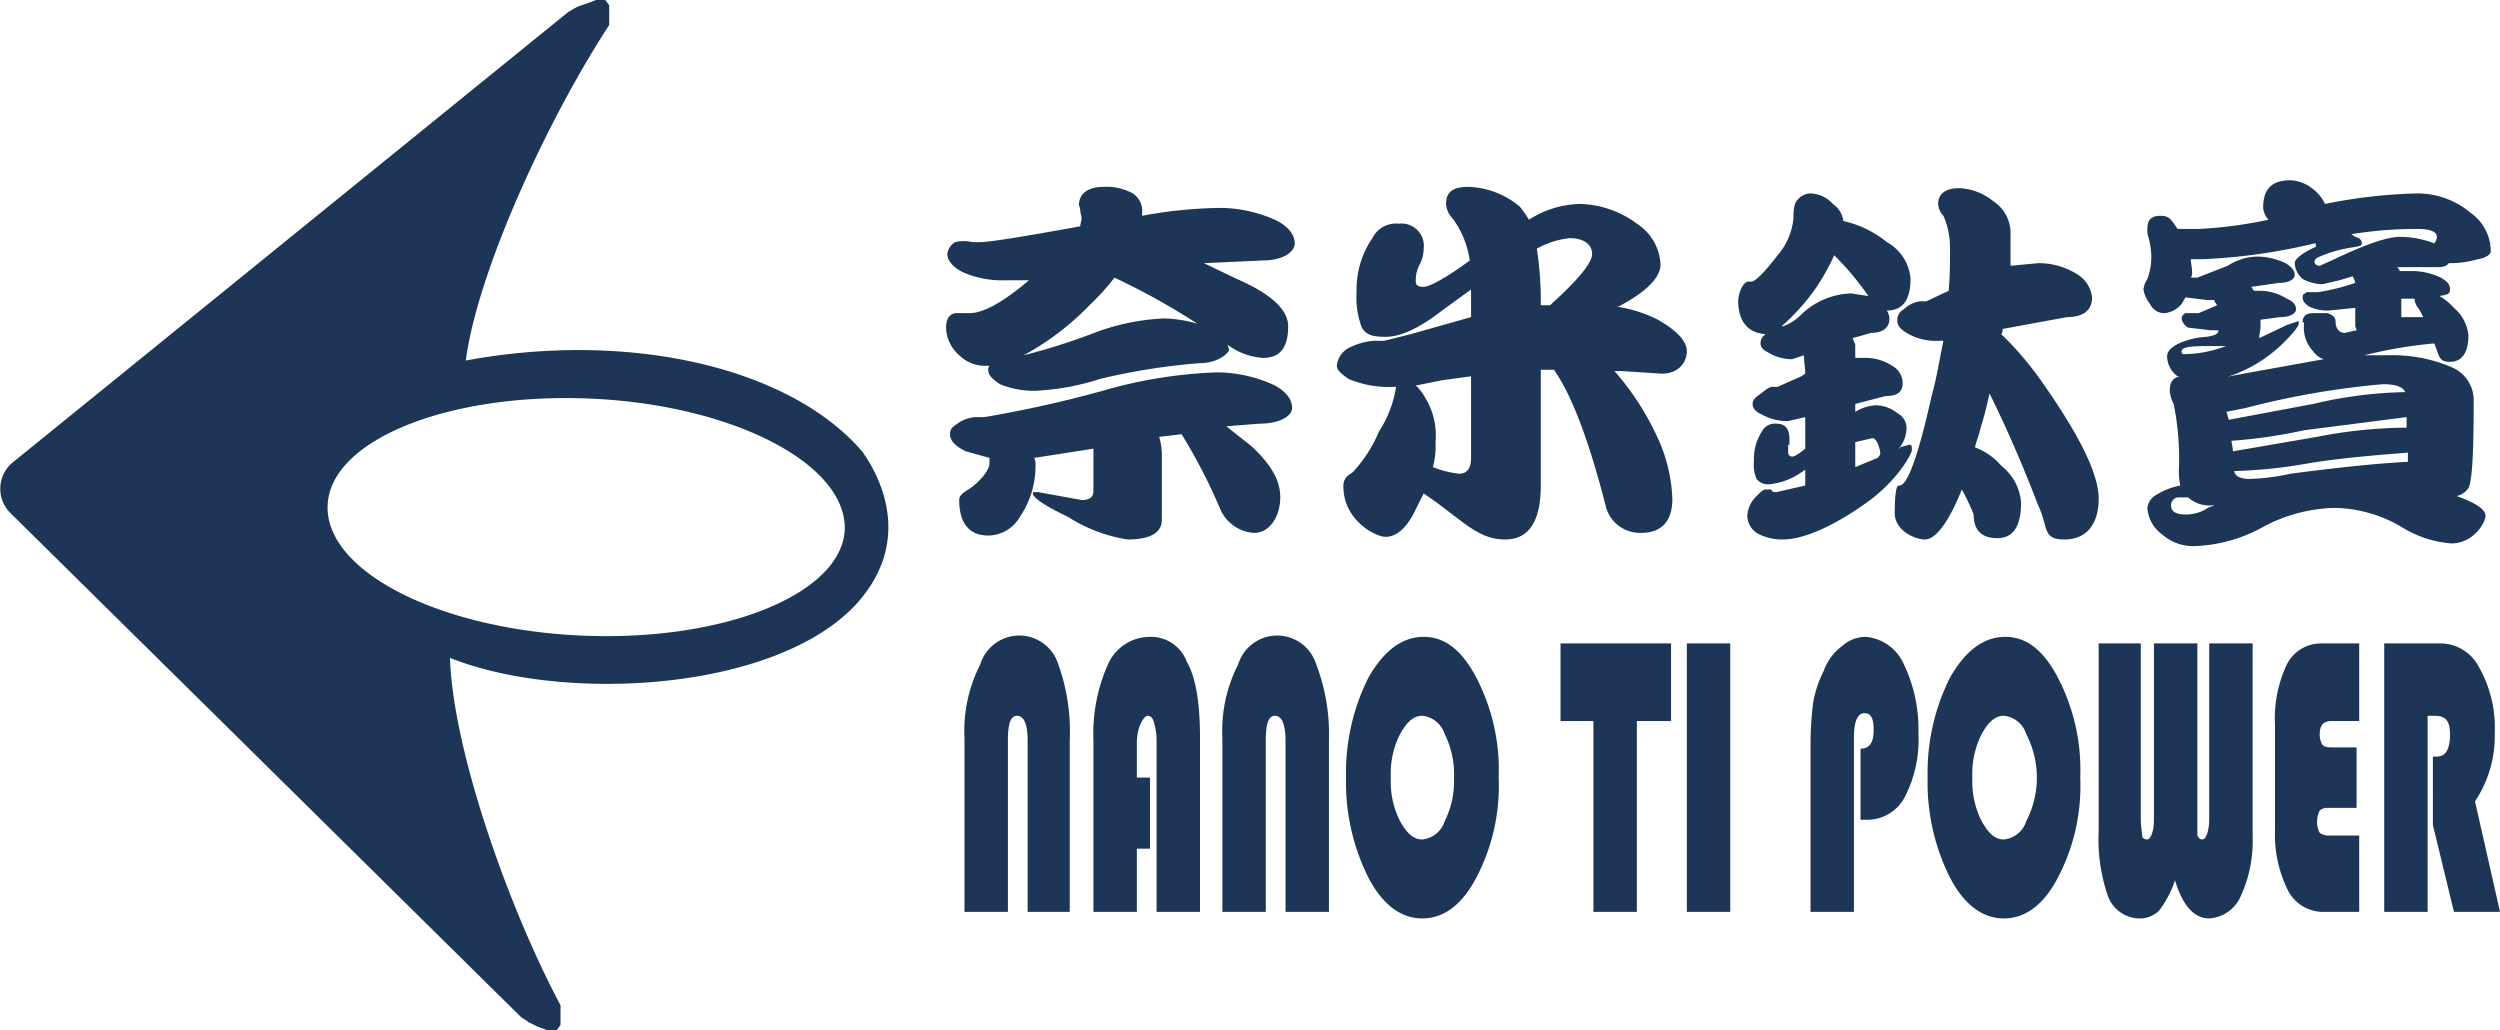
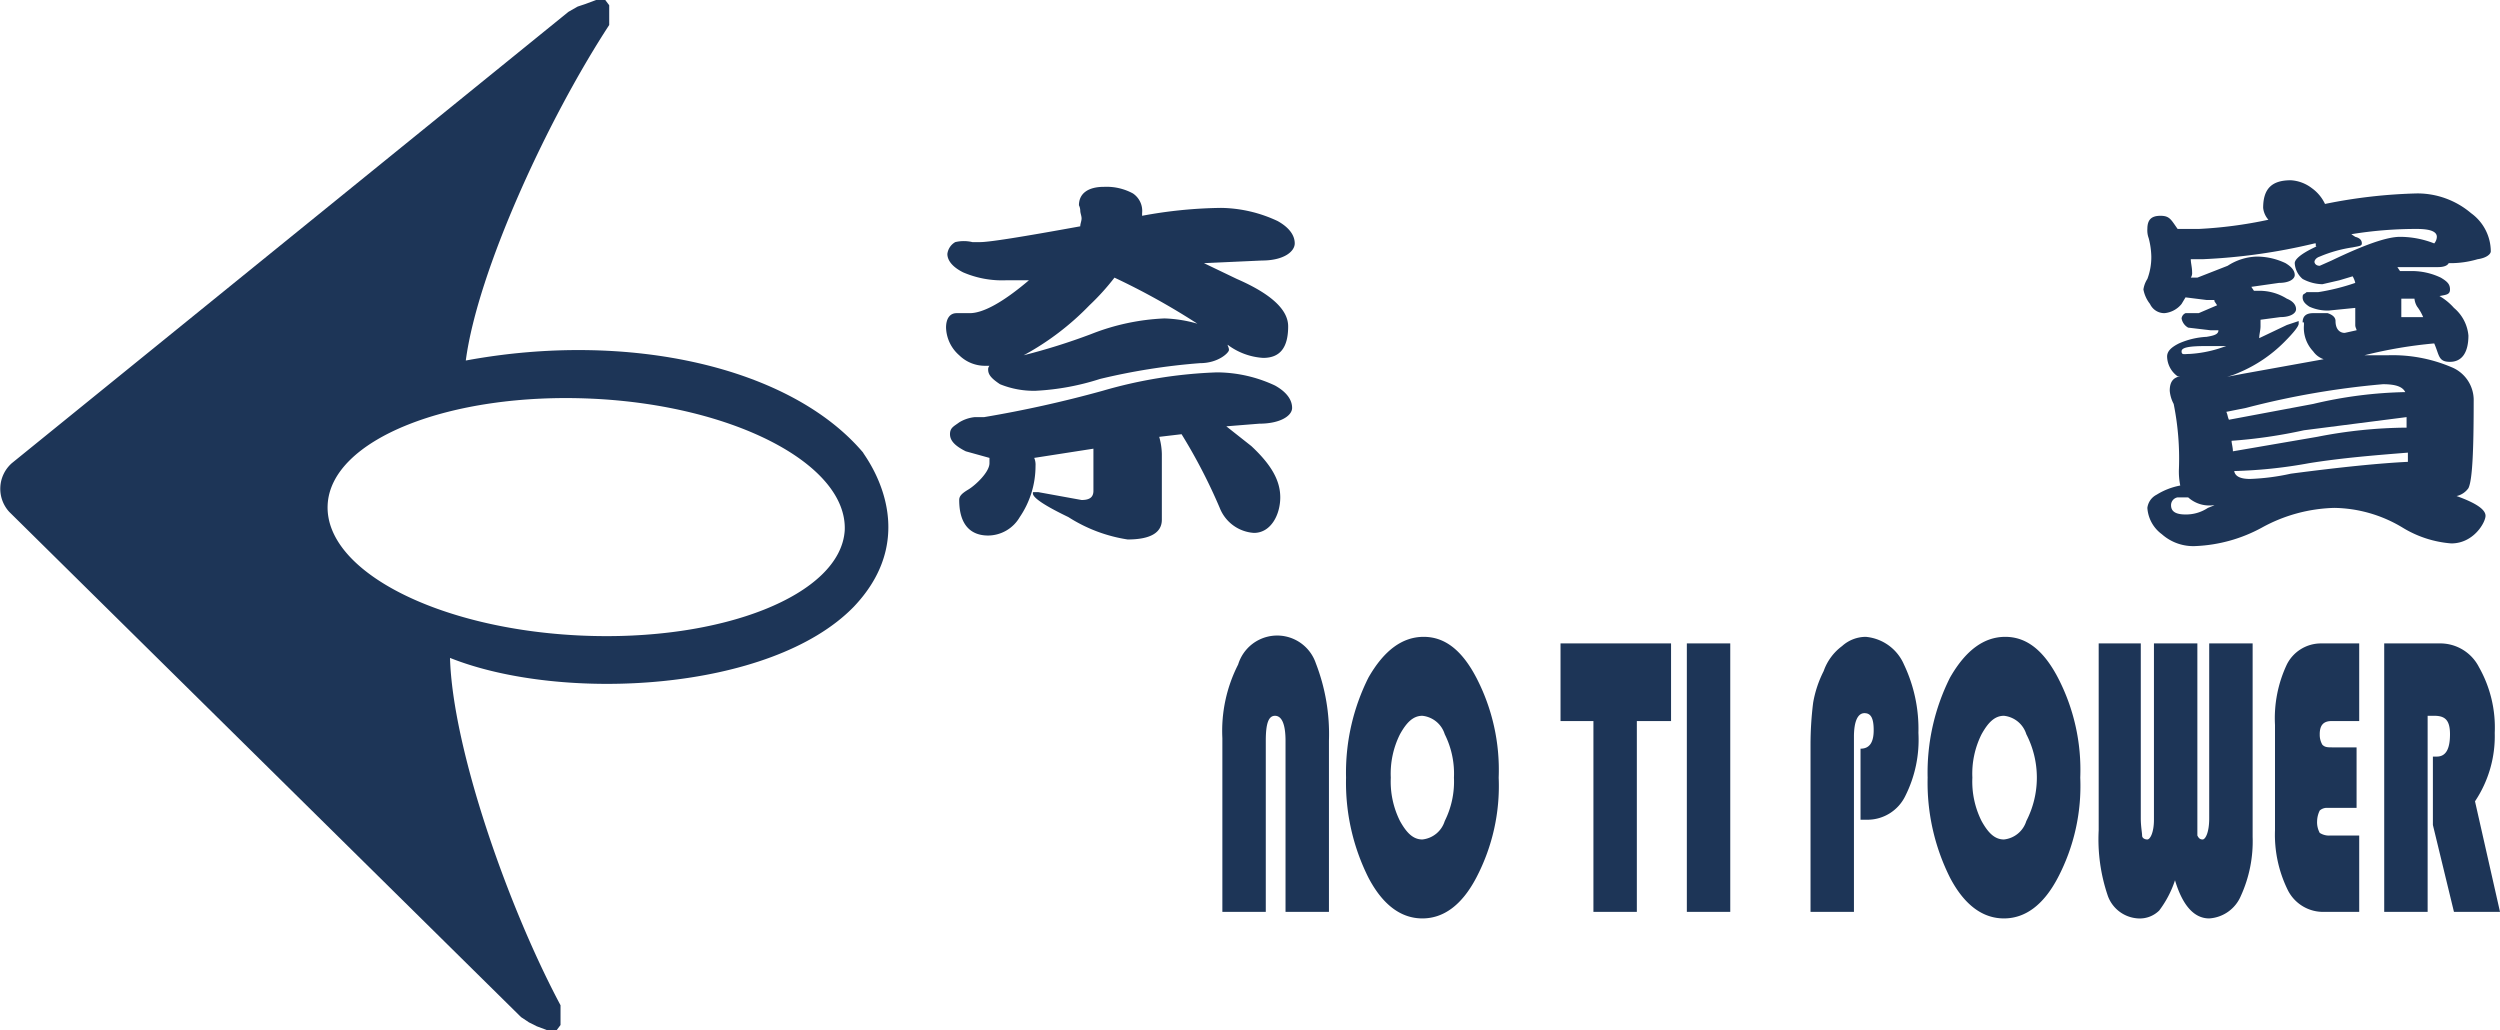
<svg xmlns="http://www.w3.org/2000/svg" id="圖層_1" data-name="圖層 1" viewBox="0 0 190 78.3" width="190" height="78.3">
  <defs>
    <style>.cls-1{fill:#1d3557;}</style>
  </defs>
  <path class="cls-1" d="M73.9,18.4h.6c.7,0,3.2-.4,7.6-1.2,0-.2.1-.4.1-.6s-.1-.4-.1-.6a1,1,0,0,0-.1-.4c0-.9.7-1.4,1.9-1.4a4.2,4.2,0,0,1,2.2.5,1.6,1.6,0,0,1,.7,1.5v.2a34.7,34.7,0,0,1,6-.6,10.4,10.4,0,0,1,4.3,1c.9.5,1.3,1.1,1.3,1.7s-.8,1.3-2.5,1.3l-4.4.2L94,21.2q3.9,1.7,3.9,3.6c0,1.6-.6,2.4-1.9,2.4a5,5,0,0,1-2.7-1c0,.1.1.2.1.4s-.8,1-2.2,1a48.1,48.1,0,0,0-7.6,1.2,19,19,0,0,1-4.9.9,6.8,6.8,0,0,1-2.7-.5c-.6-.4-.9-.7-.9-1.1a.4.4,0,0,1,.1-.3h-.3a2.8,2.8,0,0,1-2-.8,2.9,2.9,0,0,1-1-2.1c0-.7.3-1.1.8-1.1h1c1,0,2.5-.8,4.5-2.5H76.5a7.5,7.5,0,0,1-3.3-.6c-.8-.4-1.2-.9-1.2-1.4a1.2,1.2,0,0,1,.6-.9A2.8,2.8,0,0,1,73.9,18.4Zm.2,13.3h.7a88.8,88.8,0,0,0,9-2,35.3,35.3,0,0,1,8.7-1.4,10.5,10.5,0,0,1,4.4,1c.9.5,1.3,1.1,1.3,1.7s-.9,1.2-2.5,1.2l-2.5.2,1.9,1.5c1.5,1.4,2.2,2.6,2.2,3.9s-.7,2.7-2,2.7a3,3,0,0,1-2.6-1.9A42,42,0,0,0,89.8,33l-1.7.2a5.1,5.1,0,0,1,.2,1.3v5c0,1-.9,1.5-2.6,1.5a11.6,11.6,0,0,1-4.5-1.7q-2.7-1.3-2.7-1.8c0-.1,0-.1.1-.1h.3l3.3.6c.6,0,.9-.2.9-.7V34.1l-4.5.7a1.3,1.3,0,0,1,.1.6,6.9,6.9,0,0,1-1.2,3.9,2.8,2.8,0,0,1-2.4,1.4c-1.4,0-2.2-.9-2.2-2.7,0-.3.2-.5.7-.8s1.6-1.3,1.6-2v-.4l-1.8-.5c-.8-.4-1.2-.8-1.2-1.3s.3-.6.7-.9A2.8,2.8,0,0,1,74.1,31.7ZM77.8,27a47.4,47.4,0,0,0,5.1-1.6,17.1,17.1,0,0,1,5.6-1.2,10.1,10.1,0,0,1,2.5.4,53.6,53.6,0,0,0-6.3-3.5,18,18,0,0,1-1.9,2.1A20.6,20.6,0,0,1,77.8,27Z" />
-   <path class="cls-1" d="M106.3,17a1.7,1.7,0,0,1,1.9,1.9,2.7,2.7,0,0,1-.3,1.2,2.5,2.5,0,0,0-.3,1.3c0,.3.2.4.6.4s1.6-.6,3.5-2a7,7,0,0,0-1.3-3.2,1.7,1.7,0,0,1-.5-1.1c0-.9.5-1.3,1.7-1.3a6.4,6.4,0,0,1,3.9,1.5,8.6,8.6,0,0,1,.7,1,7.4,7.4,0,0,1,3.9-1.2,7.5,7.5,0,0,1,4.3,1.5,3.9,3.9,0,0,1,1.8,3.1c0,1-1.1,2.1-3.2,3.2h-.2a10,10,0,0,1,3.2,1c1.4.8,2.2,1.6,2.2,2.4s-.6,1.7-1.9,1.7l-3.1-.2h-.5a20.7,20.7,0,0,1,3.2,4.9,12.1,12.1,0,0,1,1.2,4.8c0,1.7-.8,2.6-2.4,2.6a2.7,2.7,0,0,1-2.6-1.8c-1.3-5.1-2.6-8.6-4-10.6h-1v8.8c0,2.7-.9,4.1-2.7,4.1s-2.8-1-5.2-2.8l-1-.7-.8,1.6c-.6,1.1-1.3,1.7-2.1,1.7s-3.2-1.3-3.2-3.8a1,1,0,0,1,.4-.9l.3-.2a10.5,10.5,0,0,0,2-3.1,8.6,8.6,0,0,0,1.3-3.4h-.2a7.7,7.7,0,0,1-3.4-.6c-.6-.4-.9-.7-.9-1a1.7,1.7,0,0,1,1-1.4,4.9,4.9,0,0,1,1.8-.5h.8l2-.5,4.6-1.3V22l-2.2,1.6c-1.8,1.4-3.2,2-4.3,2s-1.5-.2-1.8-.7a6.4,6.4,0,0,1-.4-2.7,6.9,6.9,0,0,1,1.2-4.1A2,2,0,0,1,106.3,17Zm1.3,12.3a3.5,3.5,0,0,1,.7.9,5.5,5.5,0,0,1,.8,3.4,6.2,6.2,0,0,1-.2,1.9,7.3,7.3,0,0,0,2,.5q.9,0,.9-1.2V28.6l-2.2.3Zm9.2-10.4a26.3,26.3,0,0,1,.3,4.3h.7c2.1-1.9,3.2-3.2,3.2-3.9s-.6-1.2-1.7-1.2A6.4,6.4,0,0,0,116.8,18.9Z" />
-   <path class="cls-1" d="M137.6,14.7a2.4,2.4,0,0,1,1.7.8,1.9,1.9,0,0,1,.8,1.3,8,8,0,0,1,3.3,1.6,3.5,3.5,0,0,1,1.8,2.8q0,2.4-1.8,2.4a1.4,1.4,0,0,1,.2.6c0,.7-.5,1.1-1.4,1.1l-1.4.4.2.5v1h.8a3.6,3.6,0,0,1,2,.6,1.5,1.5,0,0,1,.8,1.3c0,.7-.4,1-1.3,1l-2.3.6v.6a3.3,3.3,0,0,1,1.6-.5,2.7,2.7,0,0,1,1.6.6,1.3,1.3,0,0,1,.7,1.1,2.5,2.5,0,0,1-.6,1.6.1.1,0,0,0,.1-.1l.7-.2c.2,0,.2.1.2.4s-1.1,2.3-3.3,3.9-4.7,2.9-6.5,2.9a3.9,3.9,0,0,1-2-.5,1.6,1.6,0,0,1-.7-1.4,2.3,2.3,0,0,1,.7-1.4c.3-.3.5-.5.7-.5h.4c.1.2.2.2.4.2l2.2-.5V35.7l-.3.2a5.1,5.1,0,0,1-2.4.9,1.1,1.1,0,0,1-1-.4,2.8,2.8,0,0,1-.2-1.4,3.8,3.8,0,0,1,.6-2.2,1.1,1.1,0,0,1,1.1-.6c.7,0,1,.4,1,1.2s0,.3-.1.4v.6a.3.3,0,0,0,.3.3c.2,0,.5-.2,1-.6V31.7l-1.3.3a3.9,3.9,0,0,1-2-.5c-.5-.2-.7-.5-.7-.8s.2-.5.5-.7.7-.6,1-.6h.4l1.8-.8.3-.2c0-.4-.1-.9-.1-1.4h0l-.9.3a3.5,3.5,0,0,1-1.8-.5c-.4-.2-.6-.4-.6-.7a.8.8,0,0,1,.4-.7h0c-1.4-.1-2.1-1-2.1-2.6a3.1,3.1,0,0,1,.2-.8c.2-.4.3-.5.5-.6h.3c.3,0,1-.7,2-2a5,5,0,0,0,1.2-2.8c0-.8.1-1.2.3-1.4A1.3,1.3,0,0,1,137.6,14.7Zm-2.2,10.1h.1a3.6,3.6,0,0,0,1.4-.9,5.7,5.7,0,0,1,3.8-1.6l1.3.2a22.2,22.2,0,0,0-2.6-3.1,16.6,16.6,0,0,1-1.4,2.5A16.2,16.2,0,0,1,135.4,24.8ZM141,35.5l1.7-.7c.2-.2.2-.3.2-.4s-.2-1.1-.6-1.1l-1.3.3Zm4.9-12.6h.5l1.7-.8c.1-1.1.1-2.2.1-3.3a6,6,0,0,0-.5-2.4,1.4,1.4,0,0,1-.4-.9c0-.8.6-1.2,1.6-1.2a4.4,4.4,0,0,1,2.6,1,2.9,2.9,0,0,1,1.3,2.6v2.3l2.1-.2a5.5,5.5,0,0,1,2.9.8,2.4,2.4,0,0,1,1.2,1.8c0,1-.7,1.5-1.9,1.5l-4.9.9a.6.6,0,0,1-.1.4,24.6,24.6,0,0,1,3,3.5c2.9,4.1,4.4,7.1,4.4,9s-.9,3.1-2.6,3.1-1.2-.9-2-2.6c-1.5-3.9-2.8-6.7-3.7-8.5a26.8,26.8,0,0,1-.7,2.7c-.1.5-.3.9-.4,1.4a4.9,4.9,0,0,1,2,1.4,3.9,3.9,0,0,1,1.5,2.8q0,2.7-1.8,2.7T150,39.1a17.2,17.2,0,0,0-.9-1.9c-1,2.5-2,3.8-2.8,3.8s-2.3-.7-2.3-2,.1-2.1.3-2.1h.1c.6-.1,1.4-2.3,2.4-6.8.4-1.4.6-2.8.9-4.2h-.4a4.3,4.3,0,0,1-2.4-.6c-.5-.3-.7-.6-.7-.9a.9.9,0,0,1,.5-.9A2.2,2.2,0,0,1,145.9,22.9Z" />
  <path class="cls-1" d="M174.1,13.7a2.9,2.9,0,0,1,1.6.6,3.1,3.1,0,0,1,1,1.2,39.5,39.5,0,0,1,7-.8,6.3,6.3,0,0,1,4.1,1.5,3.6,3.6,0,0,1,1.5,2.9c0,.2-.3.5-1,.6a7.3,7.3,0,0,1-2.2.3c-.1.2-.4.3-.8.3h-3.1l.2.3h.9a5.1,5.1,0,0,1,2.2.5c.5.3.7.5.7.9s-.3.4-.8.5a4.4,4.4,0,0,1,1.1.9,3.1,3.1,0,0,1,1.1,2.1c0,1.3-.5,2-1.4,2s-.8-.5-1.2-1.4h0a34.2,34.2,0,0,0-5.3.9h1.8a11.4,11.4,0,0,1,4.8.9,2.7,2.7,0,0,1,1.7,2.6c0,3.8-.1,6-.4,6.6a1.5,1.5,0,0,1-.9.6c1.4.5,2.2,1,2.2,1.5s-.9,2.1-2.6,2.1a8.3,8.3,0,0,1-3.7-1.2,10.3,10.3,0,0,0-5.2-1.5,12,12,0,0,0-5.5,1.5,11.5,11.5,0,0,1-5,1.4,3.6,3.6,0,0,1-2.6-.9,2.7,2.7,0,0,1-1.1-2,1.3,1.3,0,0,1,.7-1,5.2,5.2,0,0,1,1.8-.7,5.3,5.3,0,0,1-.1-1.3,21,21,0,0,0-.4-4.9,2.6,2.6,0,0,1-.3-1c0-.6.2-1,.8-1.1h-.2a1.9,1.9,0,0,1-.8-1.5c0-.4.3-.7.9-1a5.9,5.9,0,0,1,2.1-.5c.6-.1.9-.2.9-.5H168l-1.7-.2a1,1,0,0,1-.5-.7.5.5,0,0,1,.3-.4h1l1.4-.6-.2-.3c0-.1,0-.1-.1-.1h-.5l-1.6-.2-.3.5a1.9,1.9,0,0,1-1.3.7,1.2,1.2,0,0,1-1.1-.7,2.5,2.5,0,0,1-.5-1.1,2,2,0,0,1,.3-.8,4.7,4.7,0,0,0,.3-1.7,5.9,5.9,0,0,0-.2-1.4,1.7,1.7,0,0,1-.1-.7c0-.7.3-1,1-1s.8.3,1.3,1h1.6a32.8,32.8,0,0,0,5.3-.7,1.6,1.6,0,0,1-.4-.9C172,14.3,172.7,13.7,174.1,13.7Zm-7.8,24.1h-.8a.6.6,0,0,0-.5.6c0,.5.4.7,1.1.7a3,3,0,0,0,1.7-.5l.5-.2h-.1A2.4,2.4,0,0,1,166.3,37.8Zm.1-10.9a9.2,9.2,0,0,0,2.2-.4l.6-.2h-1.5c-1.3,0-1.9.1-1.9.4S166,26.9,166.4,26.9Zm2,1.9,2.1-.4,6.1-1.1a1.6,1.6,0,0,1-.8-.6,2.6,2.6,0,0,1-.7-2v-.2H175c0-.5.3-.7.8-.7h1.1q.6.2.6.6c0,.6.3.9.7.9l.9-.2c0-.1-.1-.2-.1-.4V23.4l-2,.2a3.3,3.3,0,0,1-1.5-.3c-.3-.2-.5-.4-.5-.7s.1-.2.3-.4h.9a16.3,16.3,0,0,0,2.8-.7,1.7,1.7,0,0,0-.2-.5l-1,.3-1.3.3a3.3,3.3,0,0,1-1.5-.4,1.7,1.7,0,0,1-.6-1.2c0-.3.5-.7,1.3-1.1s.3-.1.3-.2v-.2h-.1a44.3,44.3,0,0,1-8.5,1.2h-.9c0,.3.1.6.1,1a.6.6,0,0,1-.1.4h.5l2.3-.9a4.3,4.3,0,0,1,2.2-.7,5.1,5.1,0,0,1,2.2.5c.5.3.7.6.7.9s-.4.6-1.2.6l-2.1.3.2.3h.4a3.9,3.9,0,0,1,2.1.6c.5.2.7.5.7.8s-.4.6-1.2.6l-1.5.2v.5c0,.3-.1.6-.1.9l2.1-1,.9-.3v.2c0,.2-.4.7-1.1,1.4a10.7,10.7,0,0,1-3.4,2.3A6,6,0,0,1,168.4,28.8Zm1,3.1,6.4-1.2a32.7,32.7,0,0,1,7-.9c-.2-.4-.7-.6-1.7-.6A62.4,62.4,0,0,0,170.7,31l-1.5.3C169.3,31.5,169.3,31.7,169.4,31.9Zm.3,2.4,6.4-1.1a36.4,36.4,0,0,1,6.8-.7v-.8l-7.8,1a38.1,38.1,0,0,1-5.5.8C169.6,33.7,169.7,34,169.7,34.3Zm13.3.8v-.7c-2.5.2-5,.4-7.5.8a36.7,36.7,0,0,1-5.7.6q.1.6,1.2.6a17,17,0,0,0,3.1-.4C177.9,35.5,180.9,35.2,183,35.1Zm-4.3-17.3.3.2c.4.1.5.3.5.5s-.2.2-.7.3a10.2,10.2,0,0,0-2.5.7c-.3.1-.4.3-.4.4s.1.3.4.3l.9-.4c2.5-1.2,4.2-1.8,5.2-1.8a7.1,7.1,0,0,1,2.6.5.8.8,0,0,0,.2-.5q0-.6-1.5-.6A30.5,30.5,0,0,0,178.7,17.8Zm5.5,6.4a3.6,3.6,0,0,0-.5-.9,1.4,1.4,0,0,1-.2-.6h-1v1.4h1.7Z" />
-   <path class="cls-1" d="M73.3,69.3V56.1a11.1,11.1,0,0,1,1.2-5.6,3.1,3.1,0,0,1,5.9-.1,15.2,15.2,0,0,1,.9,5.9v13H78.1v-13c0-1.3-.3-1.9-.8-1.9s-.7.6-.7,1.9v13Z" />
-   <path class="cls-1" d="M87.4,59.1v5.4h-1v4.8H83.1v-13a13,13,0,0,1,1.1-5.8,3.5,3.5,0,0,1,3.2-2.1,2.9,2.9,0,0,1,2.8,1.9c.7,1.2,1,3.2,1,5.8V69.3H87.9V56.5a5.1,5.1,0,0,0-.2-1.6c-.1-.4-.3-.5-.5-.5s-.8.7-.8,2.1v2.6Z" />
  <path class="cls-1" d="M92.9,69.3V56.1a11.1,11.1,0,0,1,1.2-5.6,3.1,3.1,0,0,1,5.9-.1,14.9,14.9,0,0,1,1,5.9v13H97.7v-13c0-1.3-.3-1.9-.8-1.9s-.7.6-.7,1.9v13Z" />
  <path class="cls-1" d="M108.2,48.4c1.6,0,2.9,1,4,3.1a15.2,15.2,0,0,1,1.7,7.6,15,15,0,0,1-1.7,7.6c-1.1,2.1-2.5,3.1-4.1,3.1s-3-1-4.1-3.1a16.1,16.1,0,0,1-1.7-7.6,16.1,16.1,0,0,1,1.7-7.6C105.2,49.4,106.6,48.4,108.2,48.4Zm-.1,6c-.7,0-1.2.5-1.7,1.4a6.7,6.7,0,0,0-.7,3.3,6.7,6.7,0,0,0,.7,3.3c.5.9,1,1.4,1.7,1.4a2,2,0,0,0,1.7-1.4,6.7,6.7,0,0,0,.7-3.3,6.7,6.7,0,0,0-.7-3.3A2,2,0,0,0,108.1,54.4Z" />
  <path class="cls-1" d="M124.4,54.8V69.3h-3.3V54.8h-2.5V48.9H127v5.9Z" />
  <path class="cls-1" d="M131.5,48.9V69.3h-3.3V48.9Z" />
  <path class="cls-1" d="M141.4,62.3V56.9c.7,0,1-.5,1-1.4s-.2-1.3-.7-1.3-.8.6-.8,1.8V69.3h-3.3V56.6a25.8,25.8,0,0,1,.2-3.2,8.5,8.5,0,0,1,.8-2.4,4,4,0,0,1,1.4-1.9,2.7,2.7,0,0,1,1.8-.7,3.5,3.5,0,0,1,2.9,2.1,11.4,11.4,0,0,1,1.1,5.2,9.5,9.5,0,0,1-1,4.8,3.2,3.2,0,0,1-2.9,1.8Z" />
  <path class="cls-1" d="M152.4,48.4c1.6,0,2.9,1,4,3.1a15.2,15.2,0,0,1,1.7,7.6,15,15,0,0,1-1.7,7.6c-1.1,2.1-2.5,3.1-4.1,3.1s-3-1-4.1-3.1a16.1,16.1,0,0,1-1.7-7.6,16.1,16.1,0,0,1,1.7-7.6C149.4,49.4,150.8,48.4,152.4,48.4Zm-.1,6c-.7,0-1.2.5-1.7,1.4a6.7,6.7,0,0,0-.7,3.3,6.7,6.7,0,0,0,.7,3.3c.5.9,1,1.4,1.7,1.4a2,2,0,0,0,1.7-1.4,7.2,7.2,0,0,0,0-6.6A2,2,0,0,0,152.3,54.4Z" />
  <path class="cls-1" d="M171.2,48.9V63.6a10,10,0,0,1-.9,4.5,2.8,2.8,0,0,1-2.4,1.7c-1.1,0-2-.9-2.6-2.9a7.9,7.9,0,0,1-1.2,2.3,2.1,2.1,0,0,1-1.6.6,2.6,2.6,0,0,1-2.3-1.7,13.3,13.3,0,0,1-.7-5V48.9h3.2V62.2c0,.6.1,1.1.1,1.3s.2.3.4.3.5-.5.5-1.5V48.9H167V63.5c.1.2.2.3.4.3s.5-.5.5-1.6V48.9Z" />
  <path class="cls-1" d="M179.1,56.8v4.6h-2.2a.8.8,0,0,0-.6.2,1.9,1.9,0,0,0-.2.8,1.7,1.7,0,0,0,.2.9,1.3,1.3,0,0,0,.8.2h2.2v5.8h-2.6a3,3,0,0,1-2.8-1.6,9.5,9.5,0,0,1-1-4.6v-8a9.6,9.6,0,0,1,.9-4.6,2.9,2.9,0,0,1,2.6-1.6h2.9v5.9h-2.1c-.6,0-.9.3-.9,1a1.5,1.5,0,0,0,.2.8c.2.2.4.2.8.2Z" />
  <path class="cls-1" d="M184.5,54.4V69.3h-3.3V48.9h4.2a3.3,3.3,0,0,1,3,1.8,9.3,9.3,0,0,1,1.2,5,8.9,8.9,0,0,1-1.5,5.2l1.9,8.4h-3.5l-1.6-6.6V57.5h.3c.7,0,1-.6,1-1.7s-.4-1.4-1.2-1.4Z" />
  <path class="cls-1" d="M64.9,46.1c-6.3,6.5-22.2,7.3-30.7,3.9.2,6.9,4.4,18.9,8.4,26.4v1.5l-.3.4h-.7l-.8-.3-.6-.3-.6-.4L.7,38.9a2.6,2.6,0,0,1,.2-3.7L43.2.9l.7-.4.6-.2.8-.3H46l.3.4V1.9c-4.7,7.2-10,18.7-10.9,25.5,12.4-2.3,24.7.5,30.2,7C65.5,34.4,70.4,40.3,64.9,46.1Zm-.7-5.8c.2-5-8.4-9.5-19.2-10s-19.9,3.1-20.1,8.1,8.4,9.4,19.2,9.9S63.9,45.2,64.2,40.3Z" />
</svg>